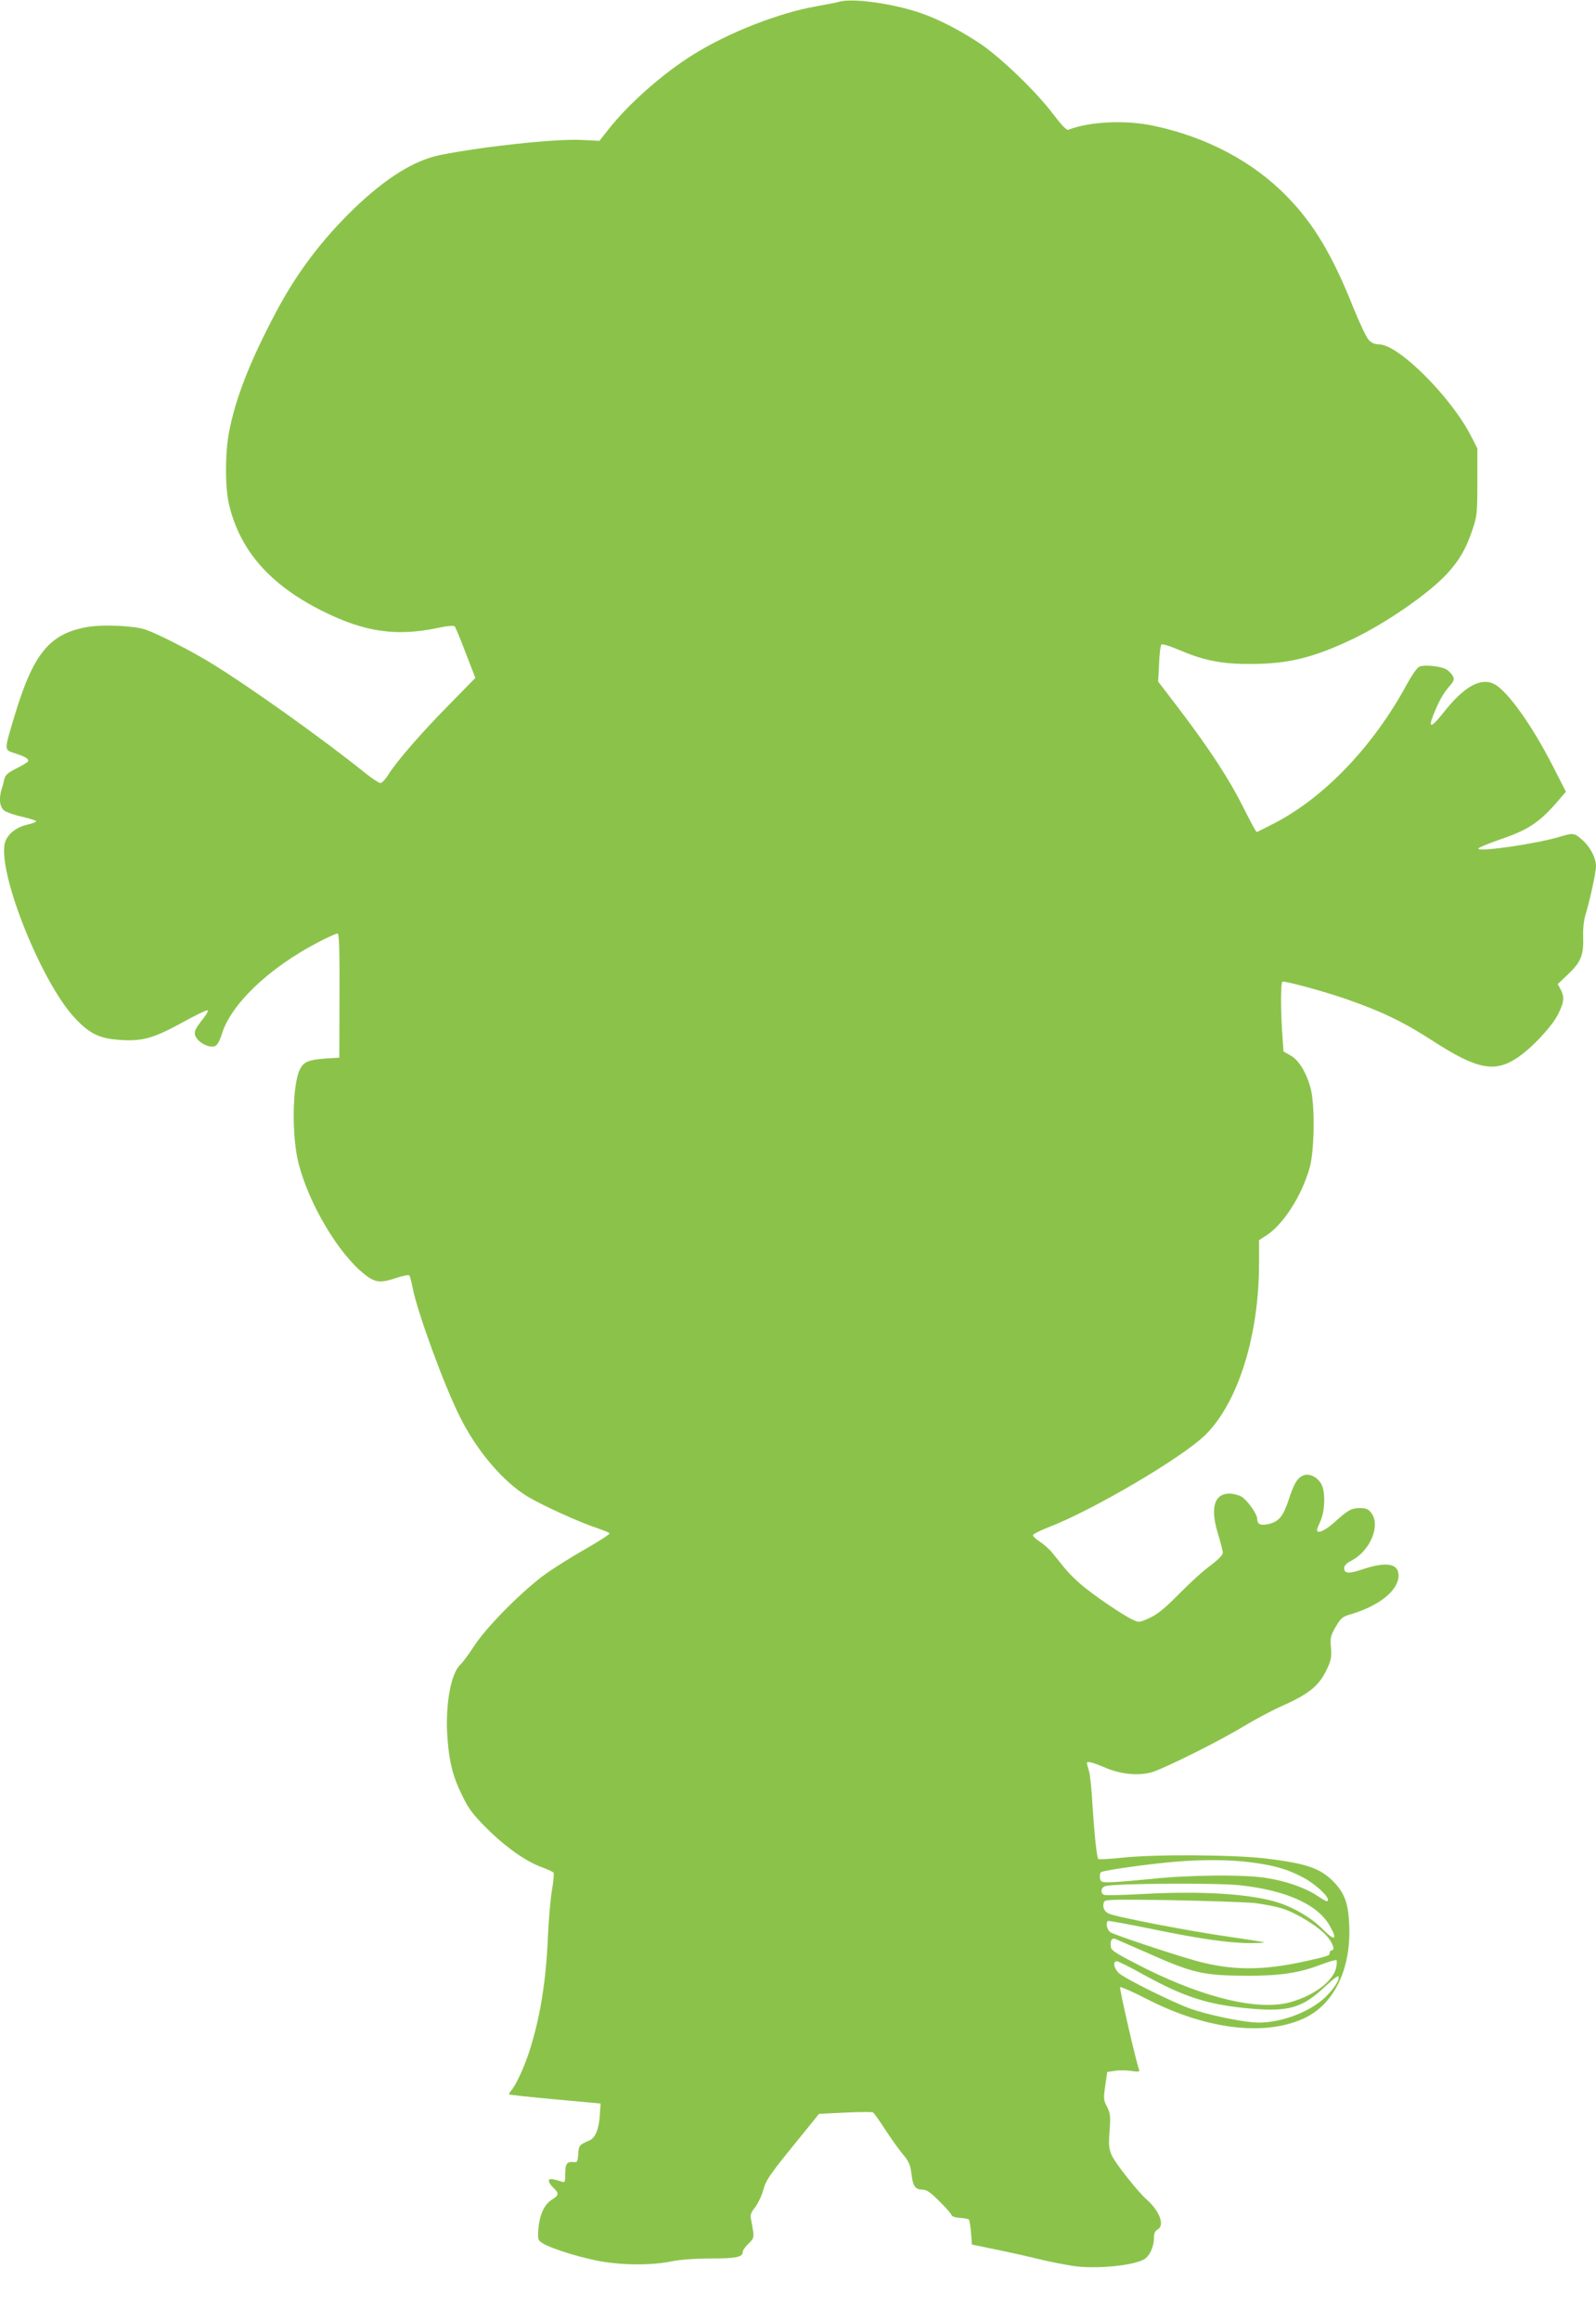
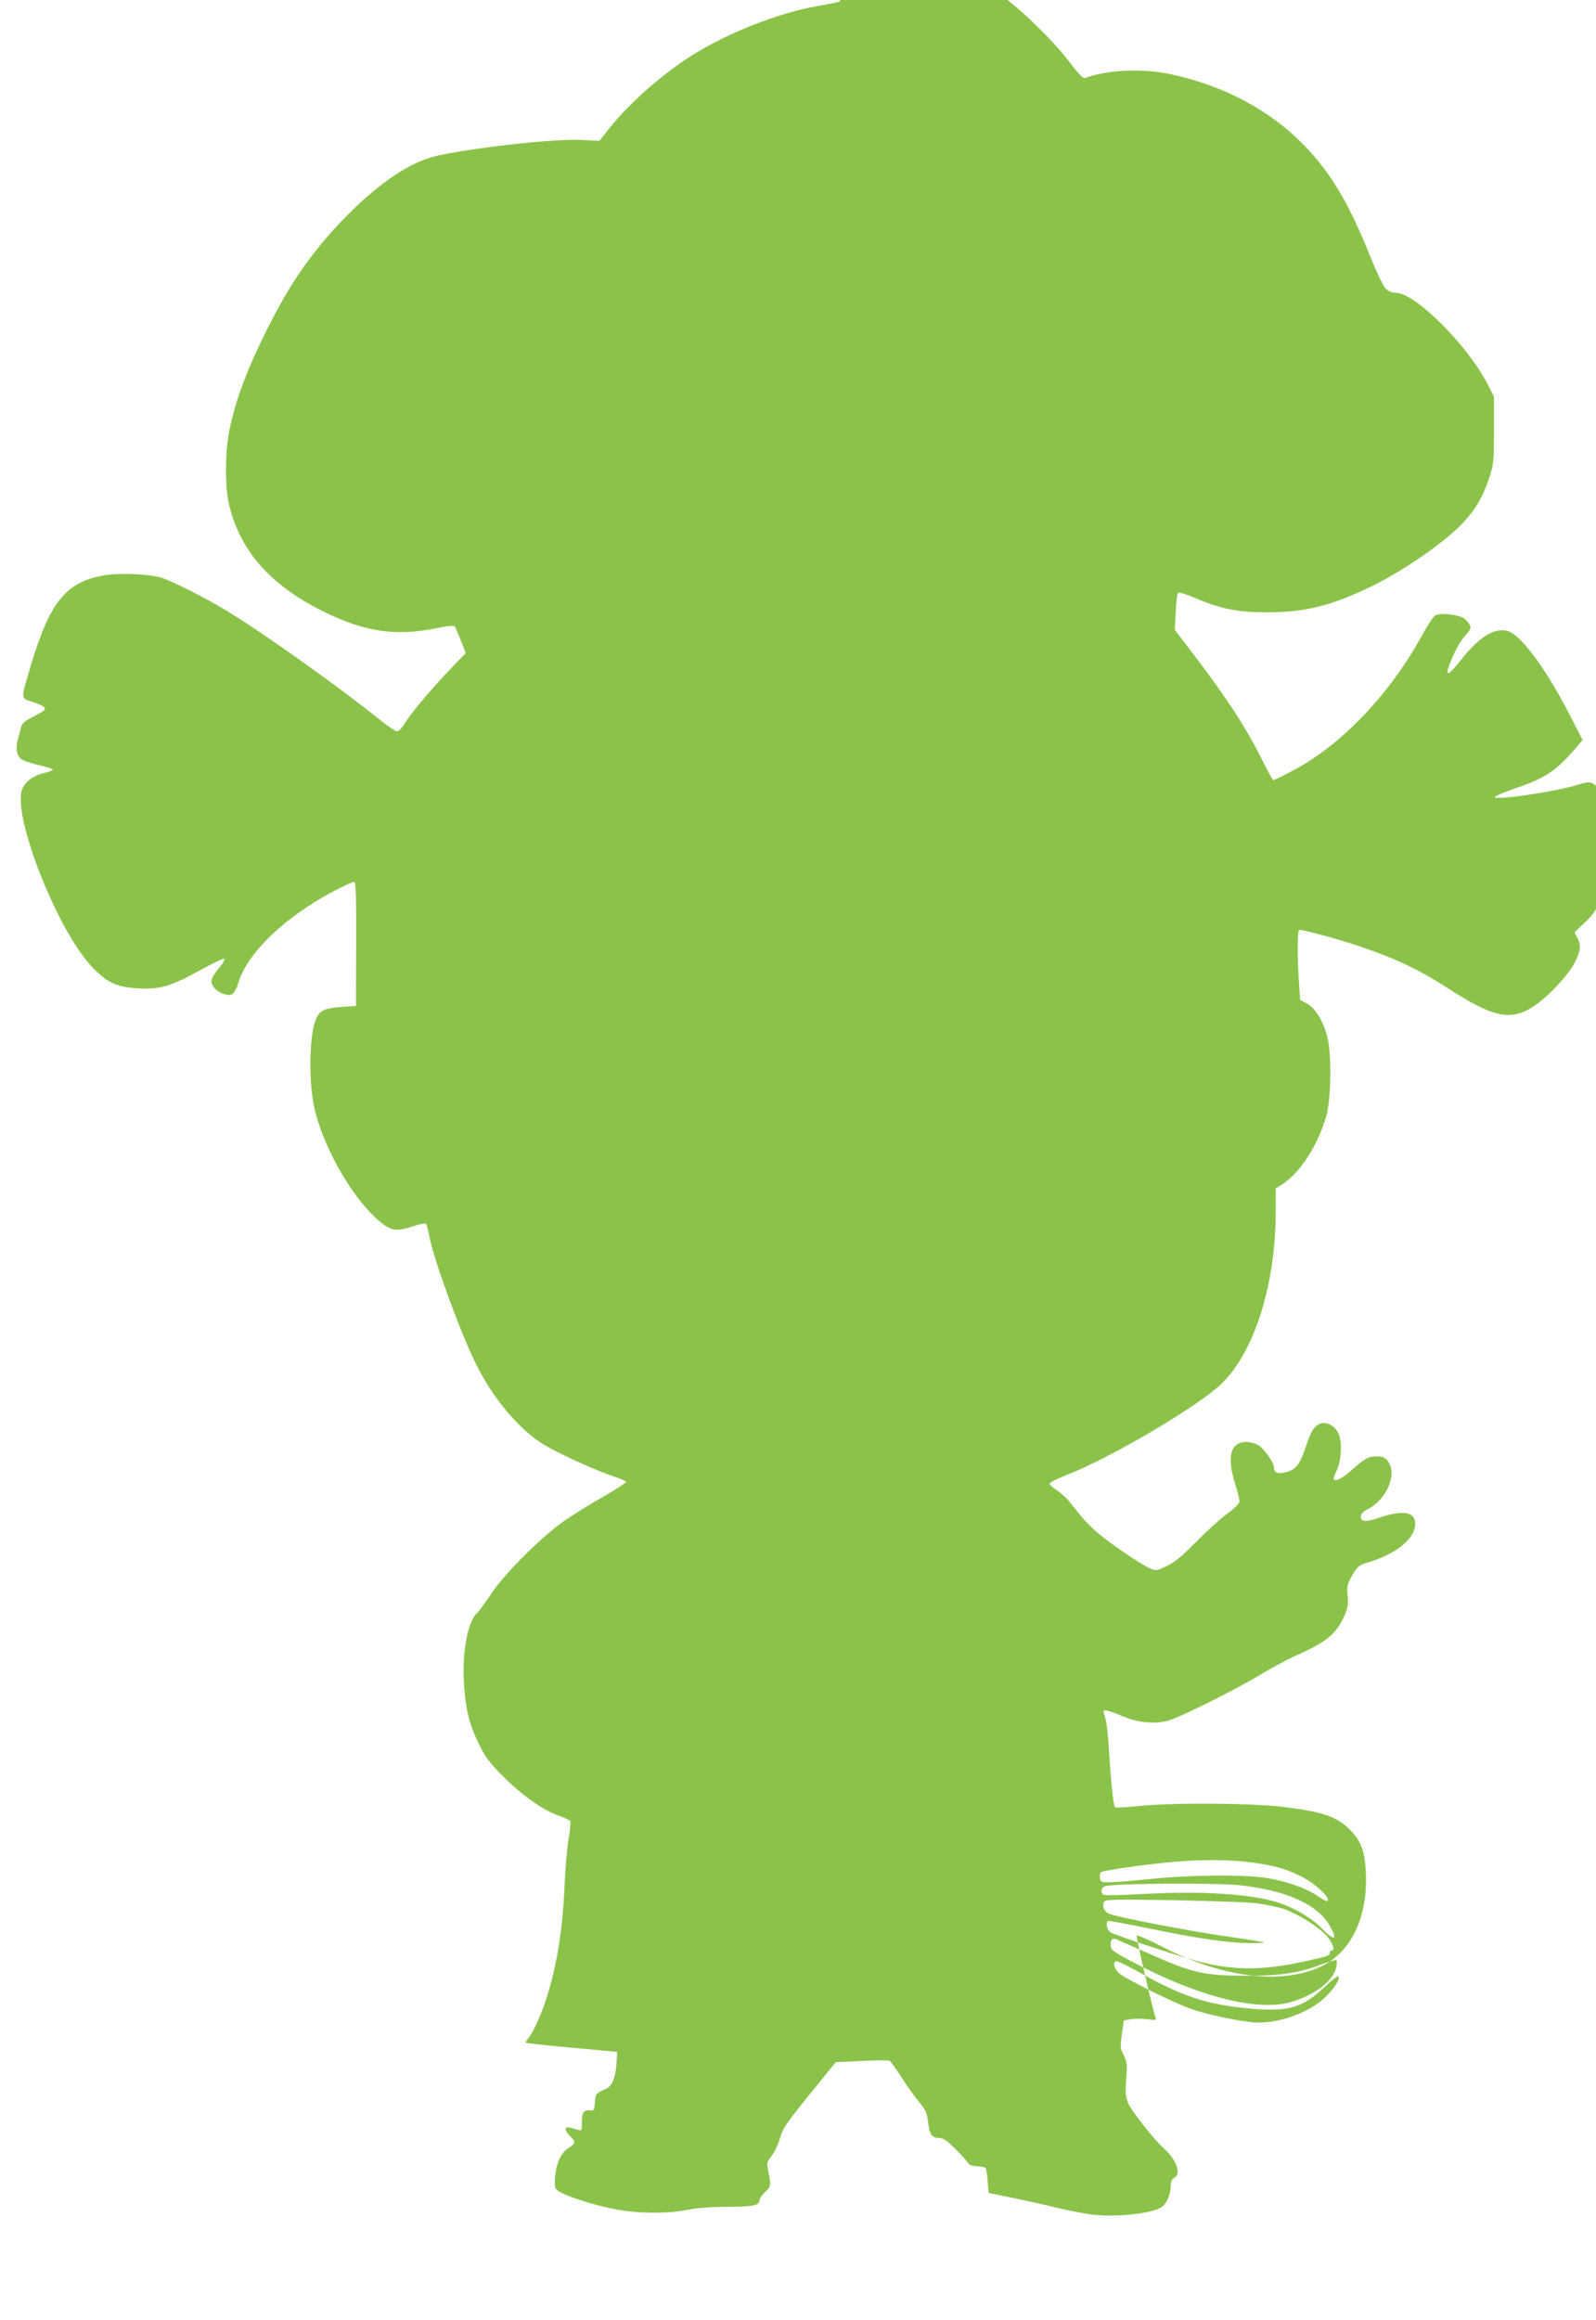
<svg xmlns="http://www.w3.org/2000/svg" version="1.0" width="881pt" height="1280pt" viewBox="0 0 881 1280" preserveAspectRatio="xMidYMid meet">
  <g transform="translate(0,1280) scale(0.1,-0.1)" fill="#8bc34a" stroke="none">
-     <path d="M4635 12791 c-16 -5 -75 -16 -130 -26 -206 -36 -481 -144 -675 -264 -171 -106 -361 -274 -473 -417 l-48 -61 -99 5 c-146 7 -543 -36 -779 -83 -144 -29 -298 -125 -474 -293 -181 -175 -317 -355 -433 -573 -145 -274 -223 -473 -260 -664 -22 -116 -22 -305 0 -397 60 -255 226 -444 514 -588 235 -118 412 -143 645 -93 47 10 81 13 87 7 5 -5 32 -71 61 -147 l53 -137 -145 -148 c-154 -156 -286 -308 -335 -385 -16 -26 -36 -47 -44 -47 -8 0 -46 25 -85 56 -237 191 -651 485 -855 609 -112 68 -285 156 -355 181 -64 22 -233 30 -322 15 -211 -37 -300 -146 -406 -501 -55 -185 -55 -176 6 -196 59 -19 79 -32 71 -45 -3 -5 -32 -23 -65 -39 -45 -23 -60 -36 -65 -58 -3 -15 -10 -40 -15 -56 -16 -51 -11 -96 13 -117 13 -10 58 -26 101 -35 42 -10 77 -21 77 -25 0 -4 -23 -13 -51 -19 -67 -16 -115 -59 -124 -109 -30 -178 207 -764 387 -956 82 -88 137 -115 249 -122 123 -9 185 8 342 94 76 42 140 73 144 69 3 -3 -7 -23 -24 -44 -51 -64 -57 -80 -38 -109 22 -33 79 -57 105 -43 10 6 25 33 34 63 48 164 259 366 531 508 52 27 101 49 108 49 9 0 12 -76 11 -342 l-1 -343 -79 -5 c-90 -7 -118 -18 -138 -59 -43 -82 -47 -373 -7 -523 59 -226 221 -496 364 -609 58 -46 88 -49 179 -18 33 11 64 17 68 12 3 -4 12 -37 19 -73 26 -132 172 -532 259 -705 94 -190 241 -362 377 -443 83 -49 283 -140 377 -171 37 -13 70 -26 73 -30 2 -5 -54 -41 -125 -82 -71 -40 -171 -102 -222 -138 -126 -89 -330 -293 -400 -401 -31 -47 -65 -93 -77 -104 -54 -49 -86 -236 -70 -417 10 -127 31 -206 82 -308 33 -69 58 -102 132 -176 104 -104 217 -184 305 -216 34 -12 63 -26 66 -31 3 -4 -1 -50 -10 -101 -8 -50 -17 -159 -21 -242 -10 -249 -42 -450 -101 -636 -28 -88 -75 -192 -102 -222 -8 -9 -13 -19 -11 -22 3 -2 117 -15 254 -27 l250 -23 -3 -51 c-4 -85 -24 -137 -57 -152 -58 -25 -60 -28 -63 -76 -3 -42 -6 -47 -25 -44 -37 4 -47 -10 -47 -64 0 -48 -1 -50 -22 -43 -55 17 -68 17 -68 3 0 -8 11 -25 25 -38 32 -30 31 -41 -8 -65 -42 -26 -68 -82 -75 -160 -4 -60 -3 -64 22 -80 39 -26 181 -72 298 -96 127 -26 298 -29 413 -5 51 10 130 16 218 16 140 0 177 8 177 36 0 9 14 29 31 45 28 27 31 34 26 72 -4 23 -9 53 -12 67 -5 19 1 35 23 62 16 21 36 63 45 95 17 60 34 84 215 306 l93 115 144 7 c79 4 148 4 154 1 6 -4 36 -46 67 -94 31 -48 75 -109 97 -136 34 -40 42 -59 48 -107 8 -70 21 -89 61 -89 22 0 44 -14 92 -63 35 -34 65 -68 68 -76 3 -9 20 -15 47 -17 23 -1 45 -5 49 -9 4 -4 9 -36 12 -72 l5 -66 135 -28 c74 -15 182 -39 238 -53 57 -14 140 -30 185 -37 127 -19 338 2 395 38 29 18 52 70 52 117 0 25 6 38 20 46 41 22 11 103 -60 165 -47 41 -174 201 -193 244 -16 38 -18 57 -12 136 6 81 4 96 -14 132 -20 37 -20 46 -10 116 l11 76 39 6 c22 4 62 4 91 0 41 -6 50 -5 46 6 -18 48 -110 450 -105 456 4 3 69 -25 145 -64 326 -168 649 -209 868 -109 167 76 262 270 252 514 -5 123 -26 180 -90 244 -72 72 -149 98 -372 125 -177 21 -614 24 -794 4 -68 -7 -126 -10 -129 -7 -9 8 -22 137 -33 306 -4 80 -13 161 -19 180 -6 19 -11 39 -11 44 0 12 33 3 108 -29 85 -35 183 -43 254 -21 77 25 375 174 503 252 61 37 155 87 209 111 161 72 211 115 257 218 17 38 20 61 16 107 -5 52 -2 64 26 113 29 49 37 56 86 70 157 47 261 132 261 213 0 66 -65 78 -193 36 -83 -28 -107 -26 -107 5 0 14 13 27 38 40 106 54 165 196 111 265 -16 21 -29 26 -63 26 -46 0 -66 -11 -144 -82 -49 -43 -92 -62 -92 -39 0 5 9 28 20 52 24 54 27 157 5 199 -20 40 -66 63 -98 51 -35 -13 -53 -42 -83 -134 -31 -93 -54 -121 -111 -135 -44 -10 -63 -2 -63 28 0 28 -58 108 -89 124 -16 9 -45 16 -64 16 -85 0 -108 -80 -63 -224 14 -46 26 -93 26 -103 0 -12 -25 -37 -67 -69 -38 -27 -115 -97 -173 -156 -80 -81 -119 -113 -164 -134 -57 -26 -59 -26 -95 -9 -54 25 -218 137 -282 192 -31 26 -73 68 -93 93 -20 25 -50 62 -67 83 -17 21 -49 49 -71 63 -21 14 -38 30 -36 35 2 6 39 25 83 42 248 95 742 386 869 511 180 178 296 547 296 946 l0 128 34 22 c98 60 202 222 246 380 26 96 29 342 5 435 -23 87 -65 156 -111 182 l-39 22 -6 88 c-10 132 -10 291 0 297 10 6 218 -50 341 -92 203 -70 326 -129 485 -232 246 -159 344 -180 470 -96 79 52 191 172 225 239 34 68 37 95 15 138 l-16 30 60 57 c69 66 84 105 80 210 -1 41 4 89 15 122 23 76 56 228 56 261 0 44 -29 102 -72 142 -46 42 -53 43 -123 22 -126 -39 -455 -87 -455 -67 0 5 57 29 127 53 144 49 207 90 300 195 l57 66 -69 135 c-117 230 -253 421 -327 459 -74 38 -166 -13 -278 -155 -67 -85 -88 -92 -60 -21 31 79 57 126 91 164 25 29 28 38 19 56 -6 11 -21 27 -33 35 -31 20 -128 30 -154 16 -12 -6 -42 -50 -68 -98 -182 -336 -450 -618 -725 -762 -54 -28 -100 -51 -103 -51 -4 0 -36 60 -72 132 -76 153 -183 318 -352 541 l-120 157 5 98 c2 53 8 101 13 106 4 5 44 -7 93 -28 141 -60 239 -80 401 -79 206 0 347 35 563 138 186 89 422 253 521 361 66 72 104 137 138 239 26 76 28 90 28 266 l0 185 -33 65 c-111 218 -402 509 -510 509 -21 0 -41 8 -55 23 -13 12 -52 94 -87 181 -116 290 -217 459 -364 610 -188 194 -445 330 -738 392 -153 33 -353 24 -471 -22 -10 -3 -38 26 -85 88 -90 120 -283 306 -397 384 -105 71 -231 137 -330 171 -152 53 -375 84 -450 64z m2275 -10266 c129 -17 195 -37 282 -82 63 -33 138 -100 138 -123 0 -15 -6 -13 -63 24 -65 43 -176 81 -287 97 -122 18 -425 15 -625 -7 -93 -9 -195 -18 -225 -18 -50 -1 -55 1 -58 23 -2 13 0 27 5 32 10 10 249 44 408 58 156 13 310 12 425 -4z m-63 -126 c259 -29 431 -108 496 -228 42 -75 24 -81 -43 -13 -60 61 -155 117 -245 146 -152 48 -421 65 -747 47 -109 -6 -205 -8 -213 -5 -23 9 -18 43 8 49 64 15 622 18 744 4z m80 -98 c50 -6 120 -20 155 -31 82 -28 198 -100 243 -152 34 -40 46 -78 25 -78 -5 0 -10 -6 -10 -14 0 -15 -8 -18 -130 -45 -241 -54 -411 -53 -610 2 -136 38 -434 138 -469 156 -19 11 -29 49 -16 63 3 3 110 -17 238 -43 265 -55 433 -79 550 -79 44 0 78 2 76 4 -2 2 -89 16 -194 31 -207 29 -625 109 -665 128 -26 13 -36 37 -26 64 6 14 45 15 374 10 202 -4 408 -11 459 -16z m-607 -269 c269 -120 319 -131 571 -132 179 0 283 16 402 62 43 16 81 27 84 24 3 -3 3 -20 -1 -39 -14 -74 -118 -154 -250 -192 -173 -50 -471 19 -809 188 -150 76 -183 96 -185 115 -5 35 5 53 25 45 10 -4 83 -36 163 -71z m-13 -123 c234 -129 363 -170 605 -191 202 -17 279 6 400 120 38 36 71 62 75 59 13 -13 -22 -68 -73 -117 -93 -88 -270 -149 -398 -137 -89 8 -260 45 -341 74 -98 34 -365 167 -398 197 -29 27 -36 66 -12 66 8 0 72 -32 142 -71z" />
+     <path d="M4635 12791 c-16 -5 -75 -16 -130 -26 -206 -36 -481 -144 -675 -264 -171 -106 -361 -274 -473 -417 l-48 -61 -99 5 c-146 7 -543 -36 -779 -83 -144 -29 -298 -125 -474 -293 -181 -175 -317 -355 -433 -573 -145 -274 -223 -473 -260 -664 -22 -116 -22 -305 0 -397 60 -255 226 -444 514 -588 235 -118 412 -143 645 -93 47 10 81 13 87 7 5 -5 32 -71 61 -147 c-154 -156 -286 -308 -335 -385 -16 -26 -36 -47 -44 -47 -8 0 -46 25 -85 56 -237 191 -651 485 -855 609 -112 68 -285 156 -355 181 -64 22 -233 30 -322 15 -211 -37 -300 -146 -406 -501 -55 -185 -55 -176 6 -196 59 -19 79 -32 71 -45 -3 -5 -32 -23 -65 -39 -45 -23 -60 -36 -65 -58 -3 -15 -10 -40 -15 -56 -16 -51 -11 -96 13 -117 13 -10 58 -26 101 -35 42 -10 77 -21 77 -25 0 -4 -23 -13 -51 -19 -67 -16 -115 -59 -124 -109 -30 -178 207 -764 387 -956 82 -88 137 -115 249 -122 123 -9 185 8 342 94 76 42 140 73 144 69 3 -3 -7 -23 -24 -44 -51 -64 -57 -80 -38 -109 22 -33 79 -57 105 -43 10 6 25 33 34 63 48 164 259 366 531 508 52 27 101 49 108 49 9 0 12 -76 11 -342 l-1 -343 -79 -5 c-90 -7 -118 -18 -138 -59 -43 -82 -47 -373 -7 -523 59 -226 221 -496 364 -609 58 -46 88 -49 179 -18 33 11 64 17 68 12 3 -4 12 -37 19 -73 26 -132 172 -532 259 -705 94 -190 241 -362 377 -443 83 -49 283 -140 377 -171 37 -13 70 -26 73 -30 2 -5 -54 -41 -125 -82 -71 -40 -171 -102 -222 -138 -126 -89 -330 -293 -400 -401 -31 -47 -65 -93 -77 -104 -54 -49 -86 -236 -70 -417 10 -127 31 -206 82 -308 33 -69 58 -102 132 -176 104 -104 217 -184 305 -216 34 -12 63 -26 66 -31 3 -4 -1 -50 -10 -101 -8 -50 -17 -159 -21 -242 -10 -249 -42 -450 -101 -636 -28 -88 -75 -192 -102 -222 -8 -9 -13 -19 -11 -22 3 -2 117 -15 254 -27 l250 -23 -3 -51 c-4 -85 -24 -137 -57 -152 -58 -25 -60 -28 -63 -76 -3 -42 -6 -47 -25 -44 -37 4 -47 -10 -47 -64 0 -48 -1 -50 -22 -43 -55 17 -68 17 -68 3 0 -8 11 -25 25 -38 32 -30 31 -41 -8 -65 -42 -26 -68 -82 -75 -160 -4 -60 -3 -64 22 -80 39 -26 181 -72 298 -96 127 -26 298 -29 413 -5 51 10 130 16 218 16 140 0 177 8 177 36 0 9 14 29 31 45 28 27 31 34 26 72 -4 23 -9 53 -12 67 -5 19 1 35 23 62 16 21 36 63 45 95 17 60 34 84 215 306 l93 115 144 7 c79 4 148 4 154 1 6 -4 36 -46 67 -94 31 -48 75 -109 97 -136 34 -40 42 -59 48 -107 8 -70 21 -89 61 -89 22 0 44 -14 92 -63 35 -34 65 -68 68 -76 3 -9 20 -15 47 -17 23 -1 45 -5 49 -9 4 -4 9 -36 12 -72 l5 -66 135 -28 c74 -15 182 -39 238 -53 57 -14 140 -30 185 -37 127 -19 338 2 395 38 29 18 52 70 52 117 0 25 6 38 20 46 41 22 11 103 -60 165 -47 41 -174 201 -193 244 -16 38 -18 57 -12 136 6 81 4 96 -14 132 -20 37 -20 46 -10 116 l11 76 39 6 c22 4 62 4 91 0 41 -6 50 -5 46 6 -18 48 -110 450 -105 456 4 3 69 -25 145 -64 326 -168 649 -209 868 -109 167 76 262 270 252 514 -5 123 -26 180 -90 244 -72 72 -149 98 -372 125 -177 21 -614 24 -794 4 -68 -7 -126 -10 -129 -7 -9 8 -22 137 -33 306 -4 80 -13 161 -19 180 -6 19 -11 39 -11 44 0 12 33 3 108 -29 85 -35 183 -43 254 -21 77 25 375 174 503 252 61 37 155 87 209 111 161 72 211 115 257 218 17 38 20 61 16 107 -5 52 -2 64 26 113 29 49 37 56 86 70 157 47 261 132 261 213 0 66 -65 78 -193 36 -83 -28 -107 -26 -107 5 0 14 13 27 38 40 106 54 165 196 111 265 -16 21 -29 26 -63 26 -46 0 -66 -11 -144 -82 -49 -43 -92 -62 -92 -39 0 5 9 28 20 52 24 54 27 157 5 199 -20 40 -66 63 -98 51 -35 -13 -53 -42 -83 -134 -31 -93 -54 -121 -111 -135 -44 -10 -63 -2 -63 28 0 28 -58 108 -89 124 -16 9 -45 16 -64 16 -85 0 -108 -80 -63 -224 14 -46 26 -93 26 -103 0 -12 -25 -37 -67 -69 -38 -27 -115 -97 -173 -156 -80 -81 -119 -113 -164 -134 -57 -26 -59 -26 -95 -9 -54 25 -218 137 -282 192 -31 26 -73 68 -93 93 -20 25 -50 62 -67 83 -17 21 -49 49 -71 63 -21 14 -38 30 -36 35 2 6 39 25 83 42 248 95 742 386 869 511 180 178 296 547 296 946 l0 128 34 22 c98 60 202 222 246 380 26 96 29 342 5 435 -23 87 -65 156 -111 182 l-39 22 -6 88 c-10 132 -10 291 0 297 10 6 218 -50 341 -92 203 -70 326 -129 485 -232 246 -159 344 -180 470 -96 79 52 191 172 225 239 34 68 37 95 15 138 l-16 30 60 57 c69 66 84 105 80 210 -1 41 4 89 15 122 23 76 56 228 56 261 0 44 -29 102 -72 142 -46 42 -53 43 -123 22 -126 -39 -455 -87 -455 -67 0 5 57 29 127 53 144 49 207 90 300 195 l57 66 -69 135 c-117 230 -253 421 -327 459 -74 38 -166 -13 -278 -155 -67 -85 -88 -92 -60 -21 31 79 57 126 91 164 25 29 28 38 19 56 -6 11 -21 27 -33 35 -31 20 -128 30 -154 16 -12 -6 -42 -50 -68 -98 -182 -336 -450 -618 -725 -762 -54 -28 -100 -51 -103 -51 -4 0 -36 60 -72 132 -76 153 -183 318 -352 541 l-120 157 5 98 c2 53 8 101 13 106 4 5 44 -7 93 -28 141 -60 239 -80 401 -79 206 0 347 35 563 138 186 89 422 253 521 361 66 72 104 137 138 239 26 76 28 90 28 266 l0 185 -33 65 c-111 218 -402 509 -510 509 -21 0 -41 8 -55 23 -13 12 -52 94 -87 181 -116 290 -217 459 -364 610 -188 194 -445 330 -738 392 -153 33 -353 24 -471 -22 -10 -3 -38 26 -85 88 -90 120 -283 306 -397 384 -105 71 -231 137 -330 171 -152 53 -375 84 -450 64z m2275 -10266 c129 -17 195 -37 282 -82 63 -33 138 -100 138 -123 0 -15 -6 -13 -63 24 -65 43 -176 81 -287 97 -122 18 -425 15 -625 -7 -93 -9 -195 -18 -225 -18 -50 -1 -55 1 -58 23 -2 13 0 27 5 32 10 10 249 44 408 58 156 13 310 12 425 -4z m-63 -126 c259 -29 431 -108 496 -228 42 -75 24 -81 -43 -13 -60 61 -155 117 -245 146 -152 48 -421 65 -747 47 -109 -6 -205 -8 -213 -5 -23 9 -18 43 8 49 64 15 622 18 744 4z m80 -98 c50 -6 120 -20 155 -31 82 -28 198 -100 243 -152 34 -40 46 -78 25 -78 -5 0 -10 -6 -10 -14 0 -15 -8 -18 -130 -45 -241 -54 -411 -53 -610 2 -136 38 -434 138 -469 156 -19 11 -29 49 -16 63 3 3 110 -17 238 -43 265 -55 433 -79 550 -79 44 0 78 2 76 4 -2 2 -89 16 -194 31 -207 29 -625 109 -665 128 -26 13 -36 37 -26 64 6 14 45 15 374 10 202 -4 408 -11 459 -16z m-607 -269 c269 -120 319 -131 571 -132 179 0 283 16 402 62 43 16 81 27 84 24 3 -3 3 -20 -1 -39 -14 -74 -118 -154 -250 -192 -173 -50 -471 19 -809 188 -150 76 -183 96 -185 115 -5 35 5 53 25 45 10 -4 83 -36 163 -71z m-13 -123 c234 -129 363 -170 605 -191 202 -17 279 6 400 120 38 36 71 62 75 59 13 -13 -22 -68 -73 -117 -93 -88 -270 -149 -398 -137 -89 8 -260 45 -341 74 -98 34 -365 167 -398 197 -29 27 -36 66 -12 66 8 0 72 -32 142 -71z" />
  </g>
</svg>